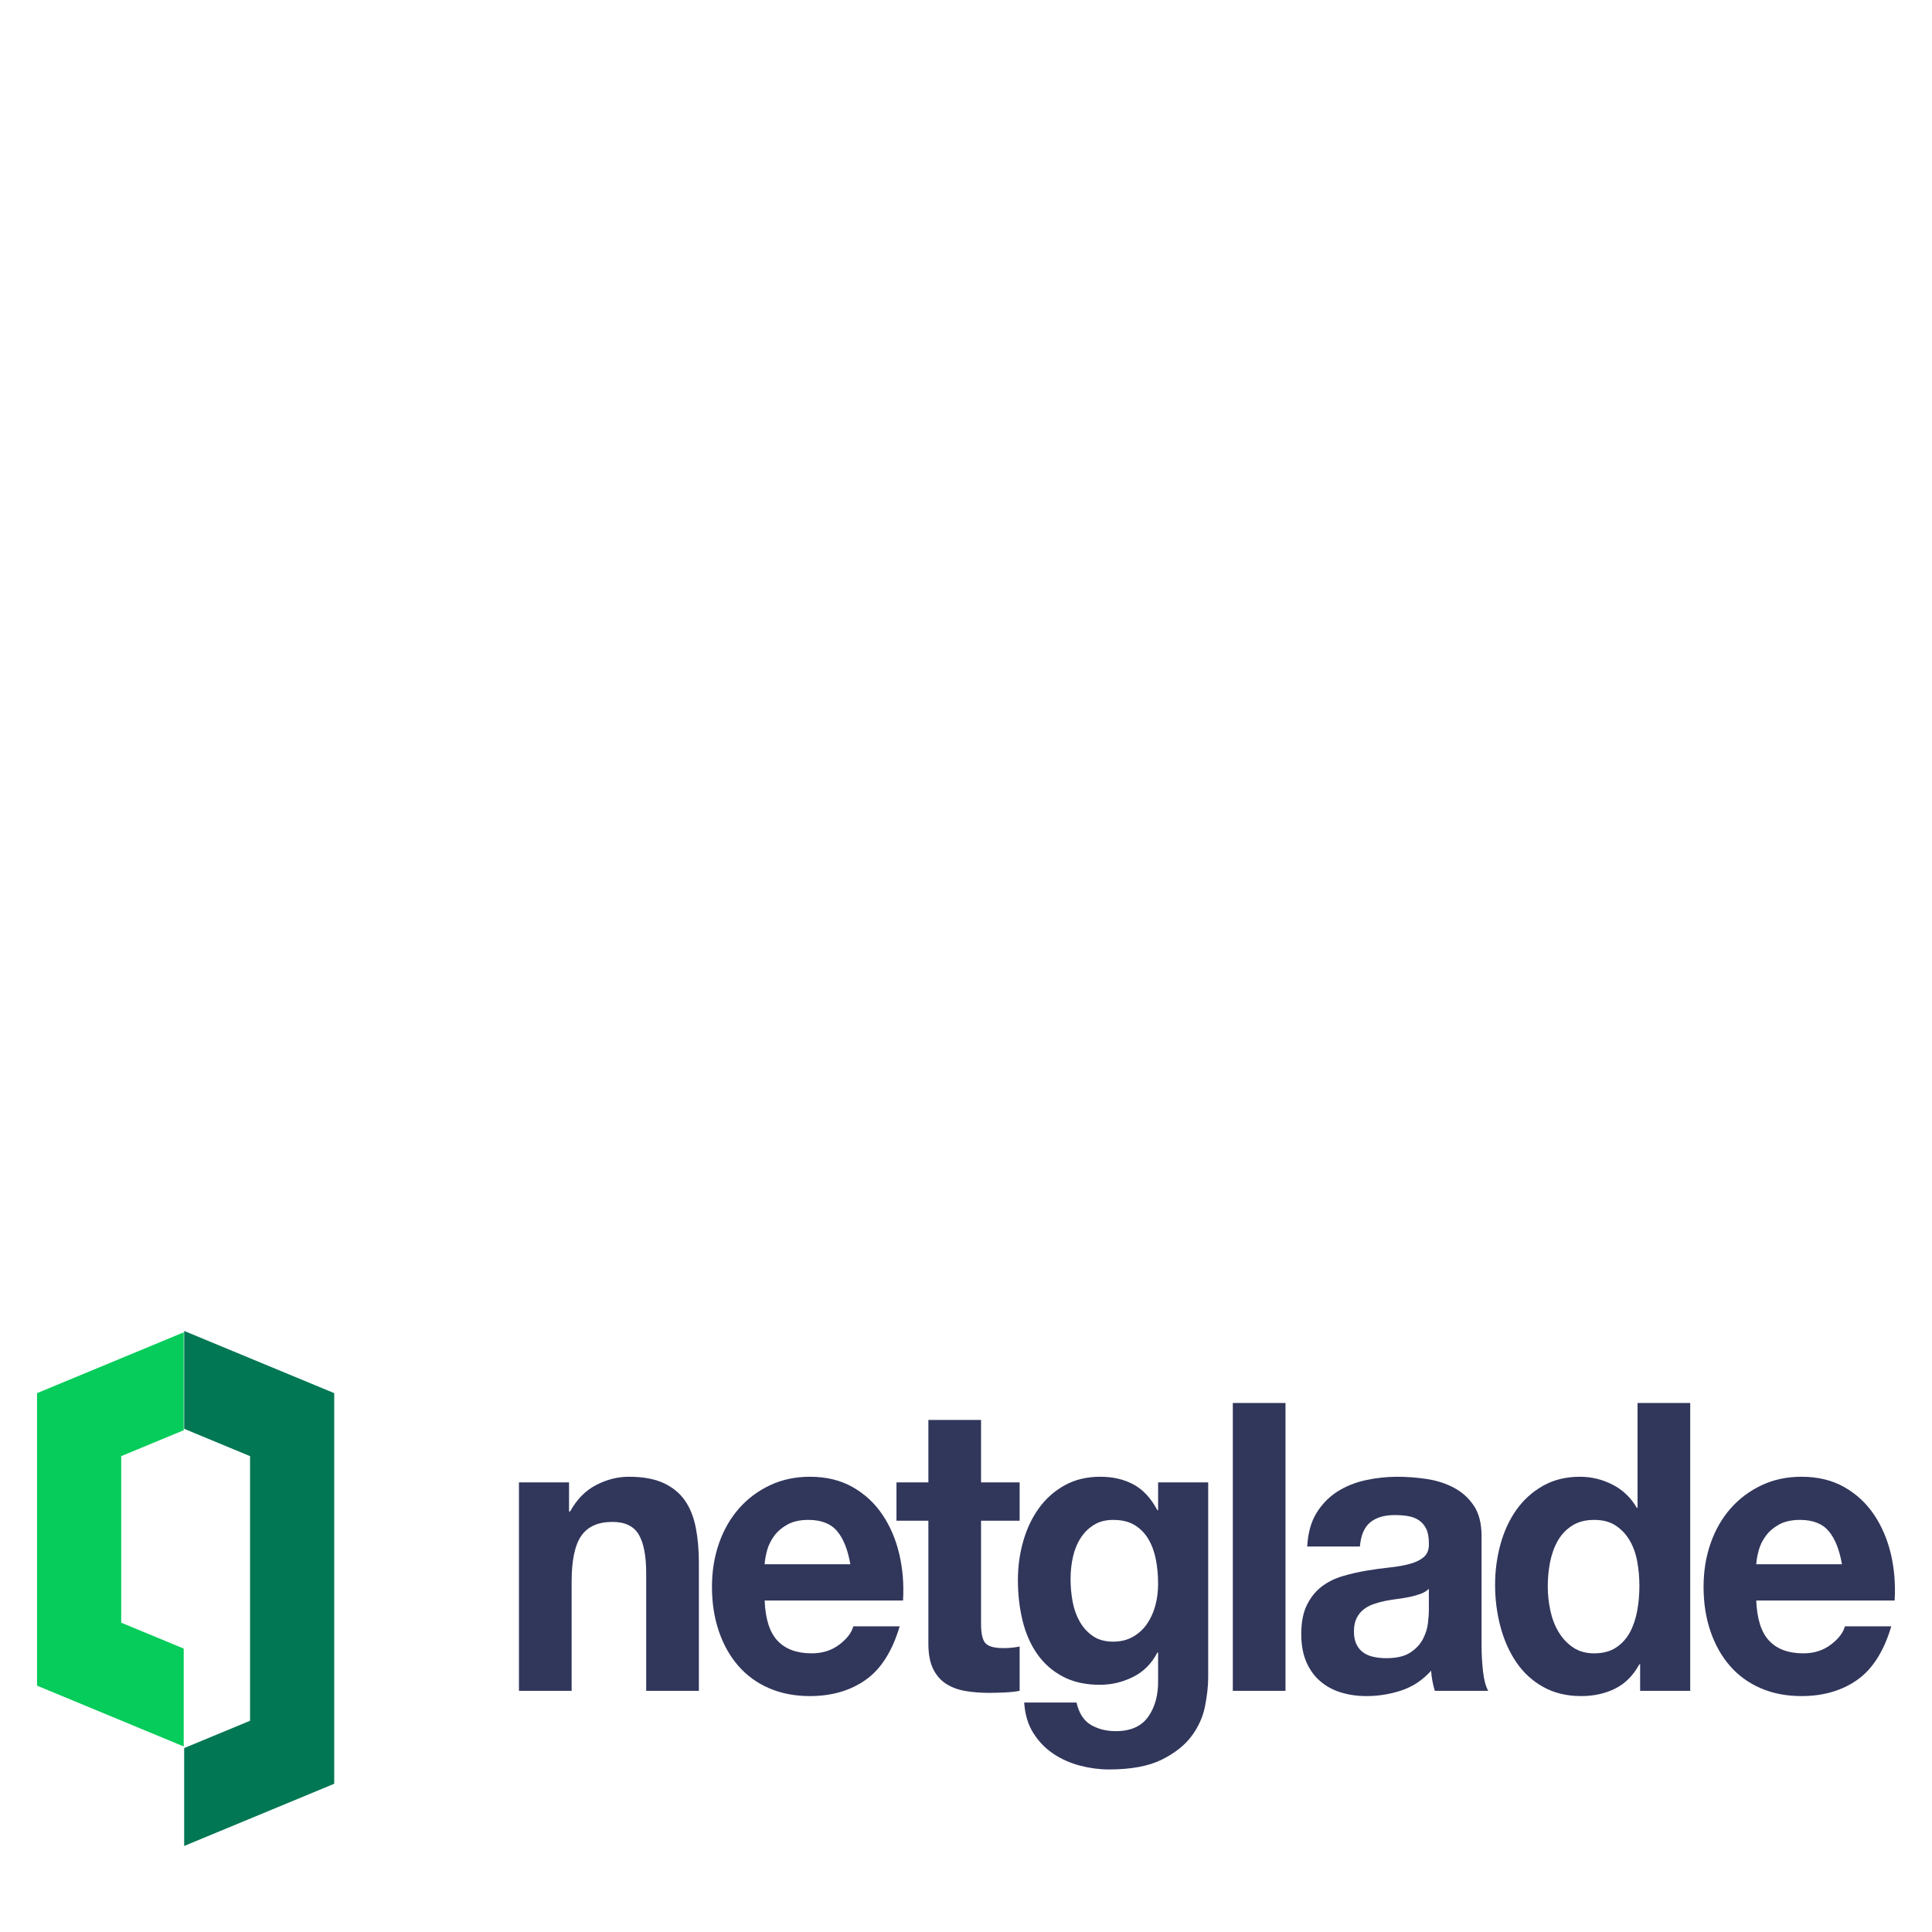
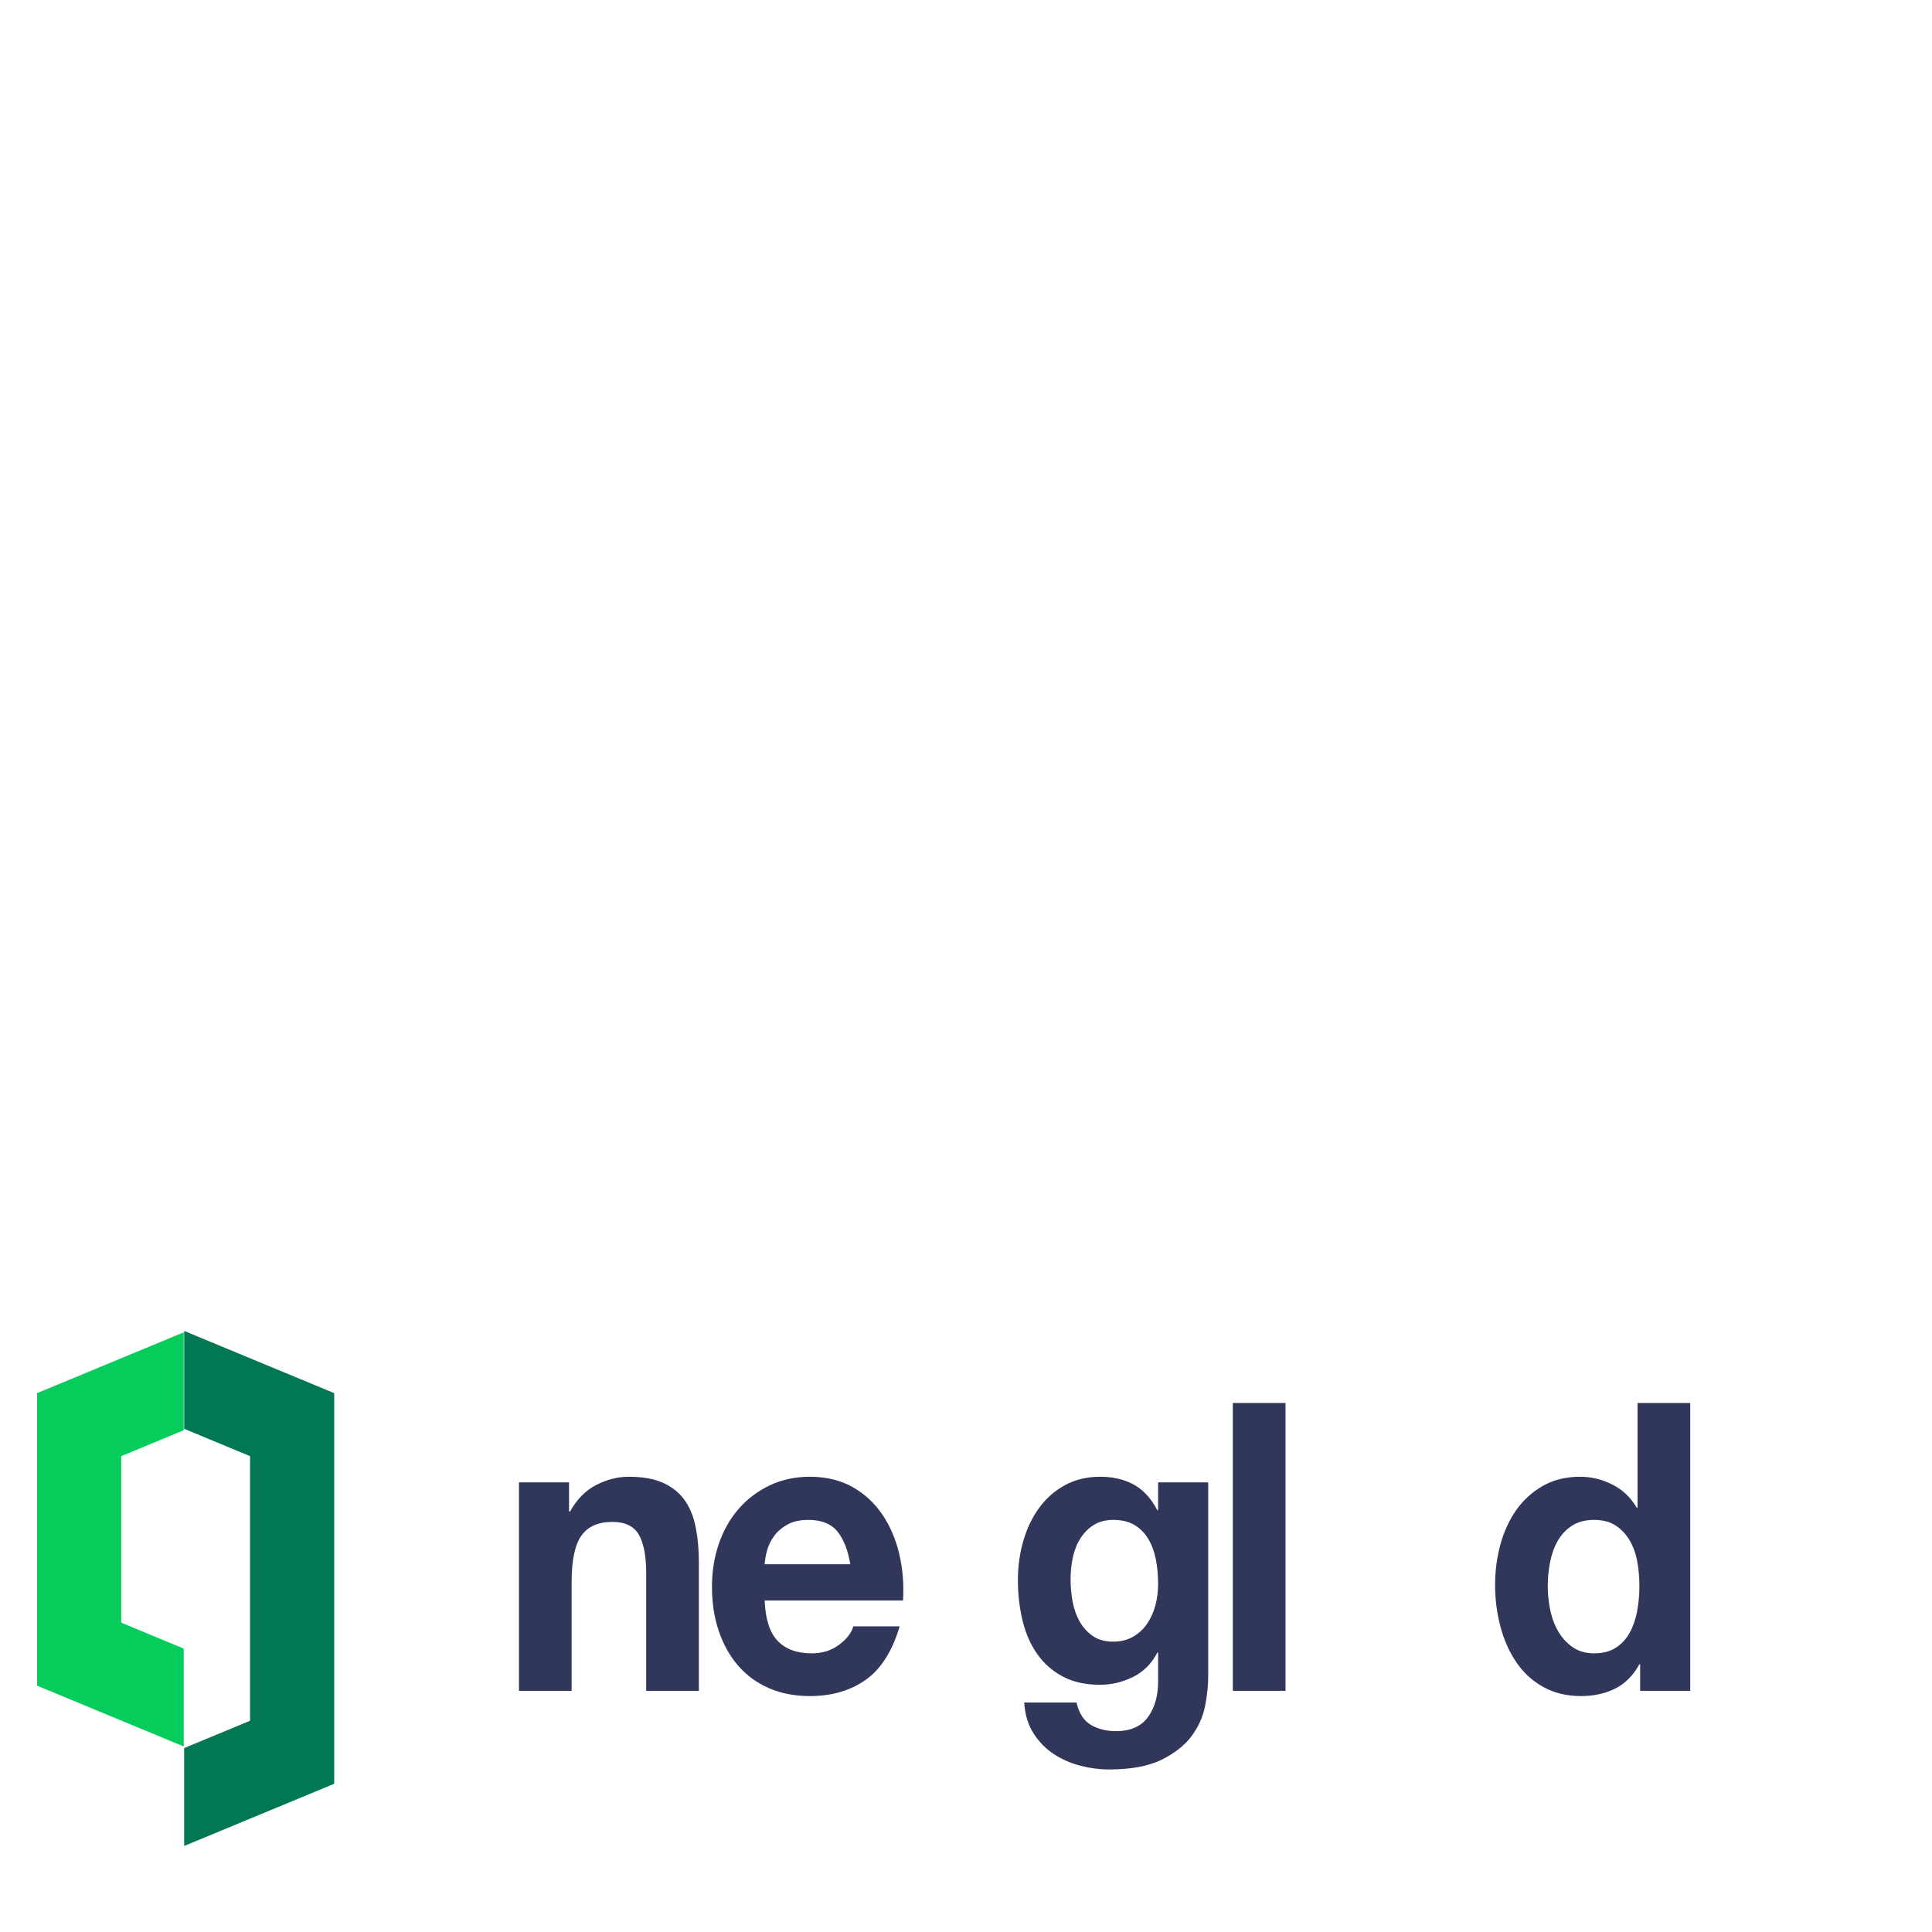
<svg xmlns="http://www.w3.org/2000/svg" width="250" height="250" viewBox="0 0 250 250" fill="none">
  <rect x="0" y="0" width="250" height="250" fill="#808080" stroke="none" />
  <g clip-path="url(#clip0_27_47)">
    <rect width="250" height="250" fill="white" />
    <path d="M73.633 191.822V195.577H73.777C74.641 194.012 75.761 192.874 77.137 192.163C78.513 191.449 79.921 191.091 81.361 191.091C83.186 191.091 84.681 191.36 85.85 191.9C87.017 192.44 87.938 193.188 88.61 194.143C89.282 195.102 89.753 196.266 90.026 197.64C90.297 199.013 90.434 200.536 90.434 202.204V218.793H83.617V203.562C83.617 201.335 83.298 199.674 82.658 198.577C82.016 197.484 80.881 196.935 79.249 196.935C77.393 196.935 76.049 197.535 75.217 198.734C74.384 199.934 73.969 201.911 73.969 204.655V218.793H67.153V191.822H73.633Z" fill="#31365B" />
    <path d="M100.624 212.324C101.648 213.403 103.121 213.942 105.04 213.942C106.417 213.942 107.6 213.568 108.592 212.821C109.584 212.073 110.192 211.281 110.417 210.447H116.417C115.457 213.679 113.985 215.995 112.001 217.384C110.016 218.777 107.617 219.472 104.801 219.472C102.848 219.472 101.087 219.133 99.52 218.455C97.952 217.777 96.624 216.81 95.536 215.559C94.448 214.308 93.608 212.811 93.016 211.073C92.423 209.334 92.128 207.42 92.128 205.332C92.128 203.318 92.432 201.438 93.04 199.7C93.647 197.961 94.511 196.458 95.632 195.188C96.752 193.918 98.087 192.919 99.64 192.189C101.192 191.458 102.912 191.091 104.801 191.091C106.913 191.091 108.753 191.535 110.32 192.422C111.889 193.308 113.177 194.501 114.185 195.997C115.193 197.491 115.921 199.195 116.369 201.108C116.816 203.022 116.977 205.021 116.85 207.107H98.945C99.04 209.508 99.6 211.246 100.624 212.324ZM108.329 198.135C107.513 197.162 106.272 196.674 104.608 196.674C103.52 196.674 102.617 196.873 101.897 197.274C101.177 197.674 100.6 198.168 100.168 198.76C99.736 199.352 99.432 199.977 99.256 200.639C99.079 201.299 98.975 201.891 98.944 202.411H110.032C109.712 200.536 109.145 199.109 108.329 198.135Z" fill="#31365B" />
-     <path d="M131.941 191.822V196.78H126.947V210.134C126.947 211.385 127.14 212.22 127.524 212.639C127.908 213.055 128.676 213.265 129.828 213.265C130.213 213.265 130.58 213.247 130.932 213.212C131.284 213.179 131.62 213.127 131.941 213.055V218.794C131.364 218.898 130.723 218.969 130.021 219.003C129.316 219.037 128.629 219.055 127.956 219.055C126.901 219.055 125.9 218.976 124.957 218.82C124.012 218.665 123.181 218.36 122.46 217.908C121.74 217.456 121.171 216.811 120.756 215.976C120.34 215.141 120.132 214.048 120.132 212.69V196.78H116.004V191.822H120.132V183.737H126.947V191.822H131.941Z" fill="#31365B" />
    <path d="M155.931 220.777C155.659 222.167 155.075 223.462 154.18 224.664C153.283 225.863 151.987 226.881 150.292 227.717C148.595 228.549 146.323 228.967 143.475 228.967C142.259 228.967 141.02 228.802 139.755 228.473C138.491 228.139 137.339 227.628 136.299 226.933C135.259 226.236 134.395 225.342 133.707 224.245C133.019 223.151 132.627 221.837 132.532 220.306H139.3C139.62 221.698 140.243 222.662 141.171 223.204C142.099 223.741 143.171 224.01 144.388 224.01C146.308 224.01 147.708 223.386 148.588 222.133C149.468 220.881 149.893 219.298 149.859 217.384V213.836H149.764C149.028 215.264 147.979 216.315 146.621 216.994C145.259 217.672 143.827 218.011 142.323 218.011C140.468 218.011 138.867 217.655 137.524 216.942C136.179 216.23 135.076 215.255 134.211 214.02C133.347 212.785 132.716 211.343 132.315 209.69C131.915 208.038 131.716 206.291 131.716 204.447C131.716 202.707 131.947 201.03 132.411 199.412C132.875 197.794 133.555 196.369 134.452 195.135C135.347 193.9 136.46 192.919 137.788 192.188C139.115 191.457 140.644 191.09 142.372 191.09C144.004 191.09 145.436 191.422 146.668 192.083C147.899 192.742 148.931 193.856 149.764 195.421H149.859V191.822H156.34V217.073C156.339 218.152 156.203 219.383 155.931 220.777ZM146.595 211.804C147.331 211.385 147.938 210.831 148.419 210.134C148.9 209.438 149.26 208.648 149.499 207.759C149.74 206.872 149.858 205.943 149.858 204.969C149.858 203.857 149.763 202.805 149.572 201.813C149.379 200.82 149.059 199.944 148.611 199.178C148.162 198.412 147.572 197.806 146.836 197.353C146.099 196.9 145.17 196.675 144.052 196.675C143.09 196.675 142.268 196.883 141.579 197.301C140.891 197.718 140.315 198.284 139.851 198.996C139.387 199.708 139.051 200.526 138.843 201.448C138.634 202.371 138.531 203.333 138.531 204.342C138.531 205.317 138.618 206.282 138.795 207.239C138.971 208.194 139.275 209.056 139.708 209.819C140.138 210.586 140.707 211.213 141.412 211.699C142.114 212.186 142.995 212.429 144.052 212.429C145.011 212.429 145.859 212.22 146.595 211.804Z" fill="#31365B" />
-     <path d="M166.343 181.546V218.793H159.526V181.546H166.343Z" fill="#31365B" />
-     <path d="M169.151 200.116C169.247 198.379 169.647 196.935 170.351 195.787C171.055 194.64 171.95 193.719 173.04 193.022C174.127 192.327 175.351 191.831 176.711 191.535C178.072 191.242 179.44 191.091 180.816 191.091C182.063 191.091 183.328 191.188 184.607 191.381C185.887 191.57 187.057 191.946 188.112 192.5C189.169 193.058 190.032 193.831 190.705 194.821C191.376 195.814 191.712 197.127 191.712 198.761V212.796C191.712 214.014 191.776 215.179 191.904 216.291C192.031 217.403 192.256 218.239 192.576 218.794H185.665C185.536 218.378 185.433 217.952 185.352 217.516C185.272 217.083 185.216 216.64 185.185 216.186C184.096 217.403 182.816 218.255 181.344 218.742C179.871 219.23 178.368 219.473 176.832 219.473C175.648 219.473 174.544 219.317 173.52 219.003C172.495 218.692 171.6 218.205 170.832 217.542C170.064 216.883 169.463 216.048 169.031 215.039C168.6 214.03 168.383 212.831 168.383 211.438C168.383 209.91 168.631 208.648 169.127 207.655C169.623 206.666 170.263 205.875 171.048 205.284C171.833 204.692 172.727 204.248 173.736 203.952C174.745 203.656 175.759 203.424 176.784 203.248C177.808 203.075 178.816 202.935 179.808 202.831C180.801 202.728 181.681 202.571 182.448 202.361C183.216 202.153 183.824 201.848 184.273 201.449C184.72 201.049 184.929 200.465 184.896 199.702C184.896 198.9 184.777 198.267 184.536 197.795C184.297 197.327 183.977 196.963 183.577 196.702C183.176 196.44 182.713 196.268 182.185 196.179C181.656 196.092 181.088 196.048 180.481 196.048C179.136 196.048 178.08 196.361 177.313 196.986C176.544 197.613 176.096 198.657 175.969 200.117H169.151V200.116ZM184.895 205.595C184.607 205.874 184.248 206.089 183.815 206.246C183.385 206.404 182.92 206.534 182.424 206.638C181.928 206.743 181.407 206.83 180.864 206.898C180.318 206.97 179.775 207.055 179.232 207.16C178.719 207.266 178.215 207.404 177.72 207.576C177.224 207.753 176.792 207.986 176.424 208.282C176.055 208.578 175.759 208.951 175.536 209.403C175.311 209.857 175.199 210.43 175.199 211.126C175.199 211.786 175.311 212.344 175.536 212.795C175.759 213.246 176.064 213.601 176.447 213.864C176.832 214.126 177.278 214.308 177.792 214.41C178.303 214.516 178.831 214.568 179.376 214.568C180.72 214.568 181.759 214.324 182.496 213.837C183.231 213.351 183.775 212.769 184.128 212.088C184.48 211.411 184.696 210.725 184.776 210.029C184.855 209.335 184.895 208.778 184.895 208.359V205.595Z" fill="#31365B" />
+     <path d="M166.343 181.546V218.793H159.526V181.546Z" fill="#31365B" />
    <path d="M212.138 215.351C211.337 216.811 210.289 217.864 208.994 218.508C207.697 219.15 206.233 219.472 204.601 219.472C202.744 219.472 201.113 219.081 199.705 218.298C198.296 217.515 197.137 216.456 196.224 215.114C195.314 213.777 194.624 212.238 194.16 210.499C193.696 208.759 193.464 206.95 193.464 205.075C193.464 203.266 193.696 201.518 194.16 199.83C194.624 198.142 195.314 196.656 196.224 195.369C197.137 194.084 198.281 193.047 199.657 192.266C201.032 191.485 202.632 191.091 204.457 191.091C205.928 191.091 207.329 191.433 208.658 192.11C209.985 192.788 211.033 193.787 211.801 195.11H211.898V181.546H218.714V218.793H212.233V215.351H212.138ZM211.85 202.023C211.658 200.997 211.329 200.09 210.864 199.307C210.401 198.524 209.801 197.892 209.065 197.405C208.328 196.918 207.401 196.675 206.281 196.675C205.162 196.675 204.217 196.918 203.449 197.405C202.681 197.892 202.064 198.536 201.6 199.333C201.137 200.135 200.8 201.048 200.593 202.073C200.384 203.1 200.281 204.168 200.281 205.283C200.281 206.325 200.392 207.368 200.616 208.411C200.841 209.455 201.2 210.386 201.697 211.204C202.192 212.021 202.816 212.682 203.569 213.185C204.32 213.691 205.225 213.942 206.281 213.942C207.4 213.942 208.336 213.699 209.089 213.211C209.84 212.725 210.44 212.073 210.889 211.256C211.337 210.437 211.657 209.508 211.849 208.464C212.041 207.421 212.137 206.344 212.137 205.23C212.138 204.116 212.042 203.048 211.85 202.023Z" fill="#31365B" />
-     <path d="M228.937 212.324C229.962 213.403 231.434 213.942 233.354 213.942C234.73 213.942 235.914 213.568 236.906 212.821C237.896 212.073 238.505 211.281 238.73 210.447H244.73C243.771 213.679 242.297 215.995 240.315 217.384C238.329 218.777 235.929 219.472 233.113 219.472C231.161 219.472 229.4 219.133 227.834 218.455C226.265 217.777 224.936 216.81 223.849 215.559C222.761 214.308 221.921 212.811 221.329 211.073C220.736 209.334 220.441 207.42 220.441 205.332C220.441 203.318 220.745 201.438 221.353 199.7C221.961 197.961 222.824 196.458 223.945 195.188C225.065 193.918 226.4 192.919 227.954 192.189C229.505 191.458 231.225 191.091 233.113 191.091C235.225 191.091 237.066 191.535 238.634 192.422C240.201 193.308 241.49 194.501 242.498 195.997C243.505 197.491 244.233 199.195 244.683 201.108C245.129 203.022 245.29 205.021 245.163 207.107H227.257C227.353 209.508 227.914 211.246 228.937 212.324ZM236.642 198.135C235.826 197.162 234.586 196.674 232.921 196.674C231.834 196.674 230.93 196.873 230.21 197.274C229.49 197.674 228.913 198.168 228.482 198.76C228.049 199.352 227.745 199.977 227.57 200.639C227.393 201.299 227.289 201.891 227.257 202.411H238.346C238.025 200.536 237.458 199.109 236.642 198.135Z" fill="#31365B" />
    <path d="M15.684 209.974V188.424L23.773 185.072V172.403L4.795 180.272V218.124L23.773 225.992V213.326L15.684 209.974Z" fill="#05CC5A" />
    <path d="M23.831 172.222V184.888L32.358 188.424V222.664L23.831 226.2V238.867L43.248 230.818V180.272L23.831 172.222Z" fill="#017753" />
  </g>
  <defs>
    <clipPath id="clip0_27_47">
      <rect width="250" height="250" fill="white" />
    </clipPath>
  </defs>
</svg>